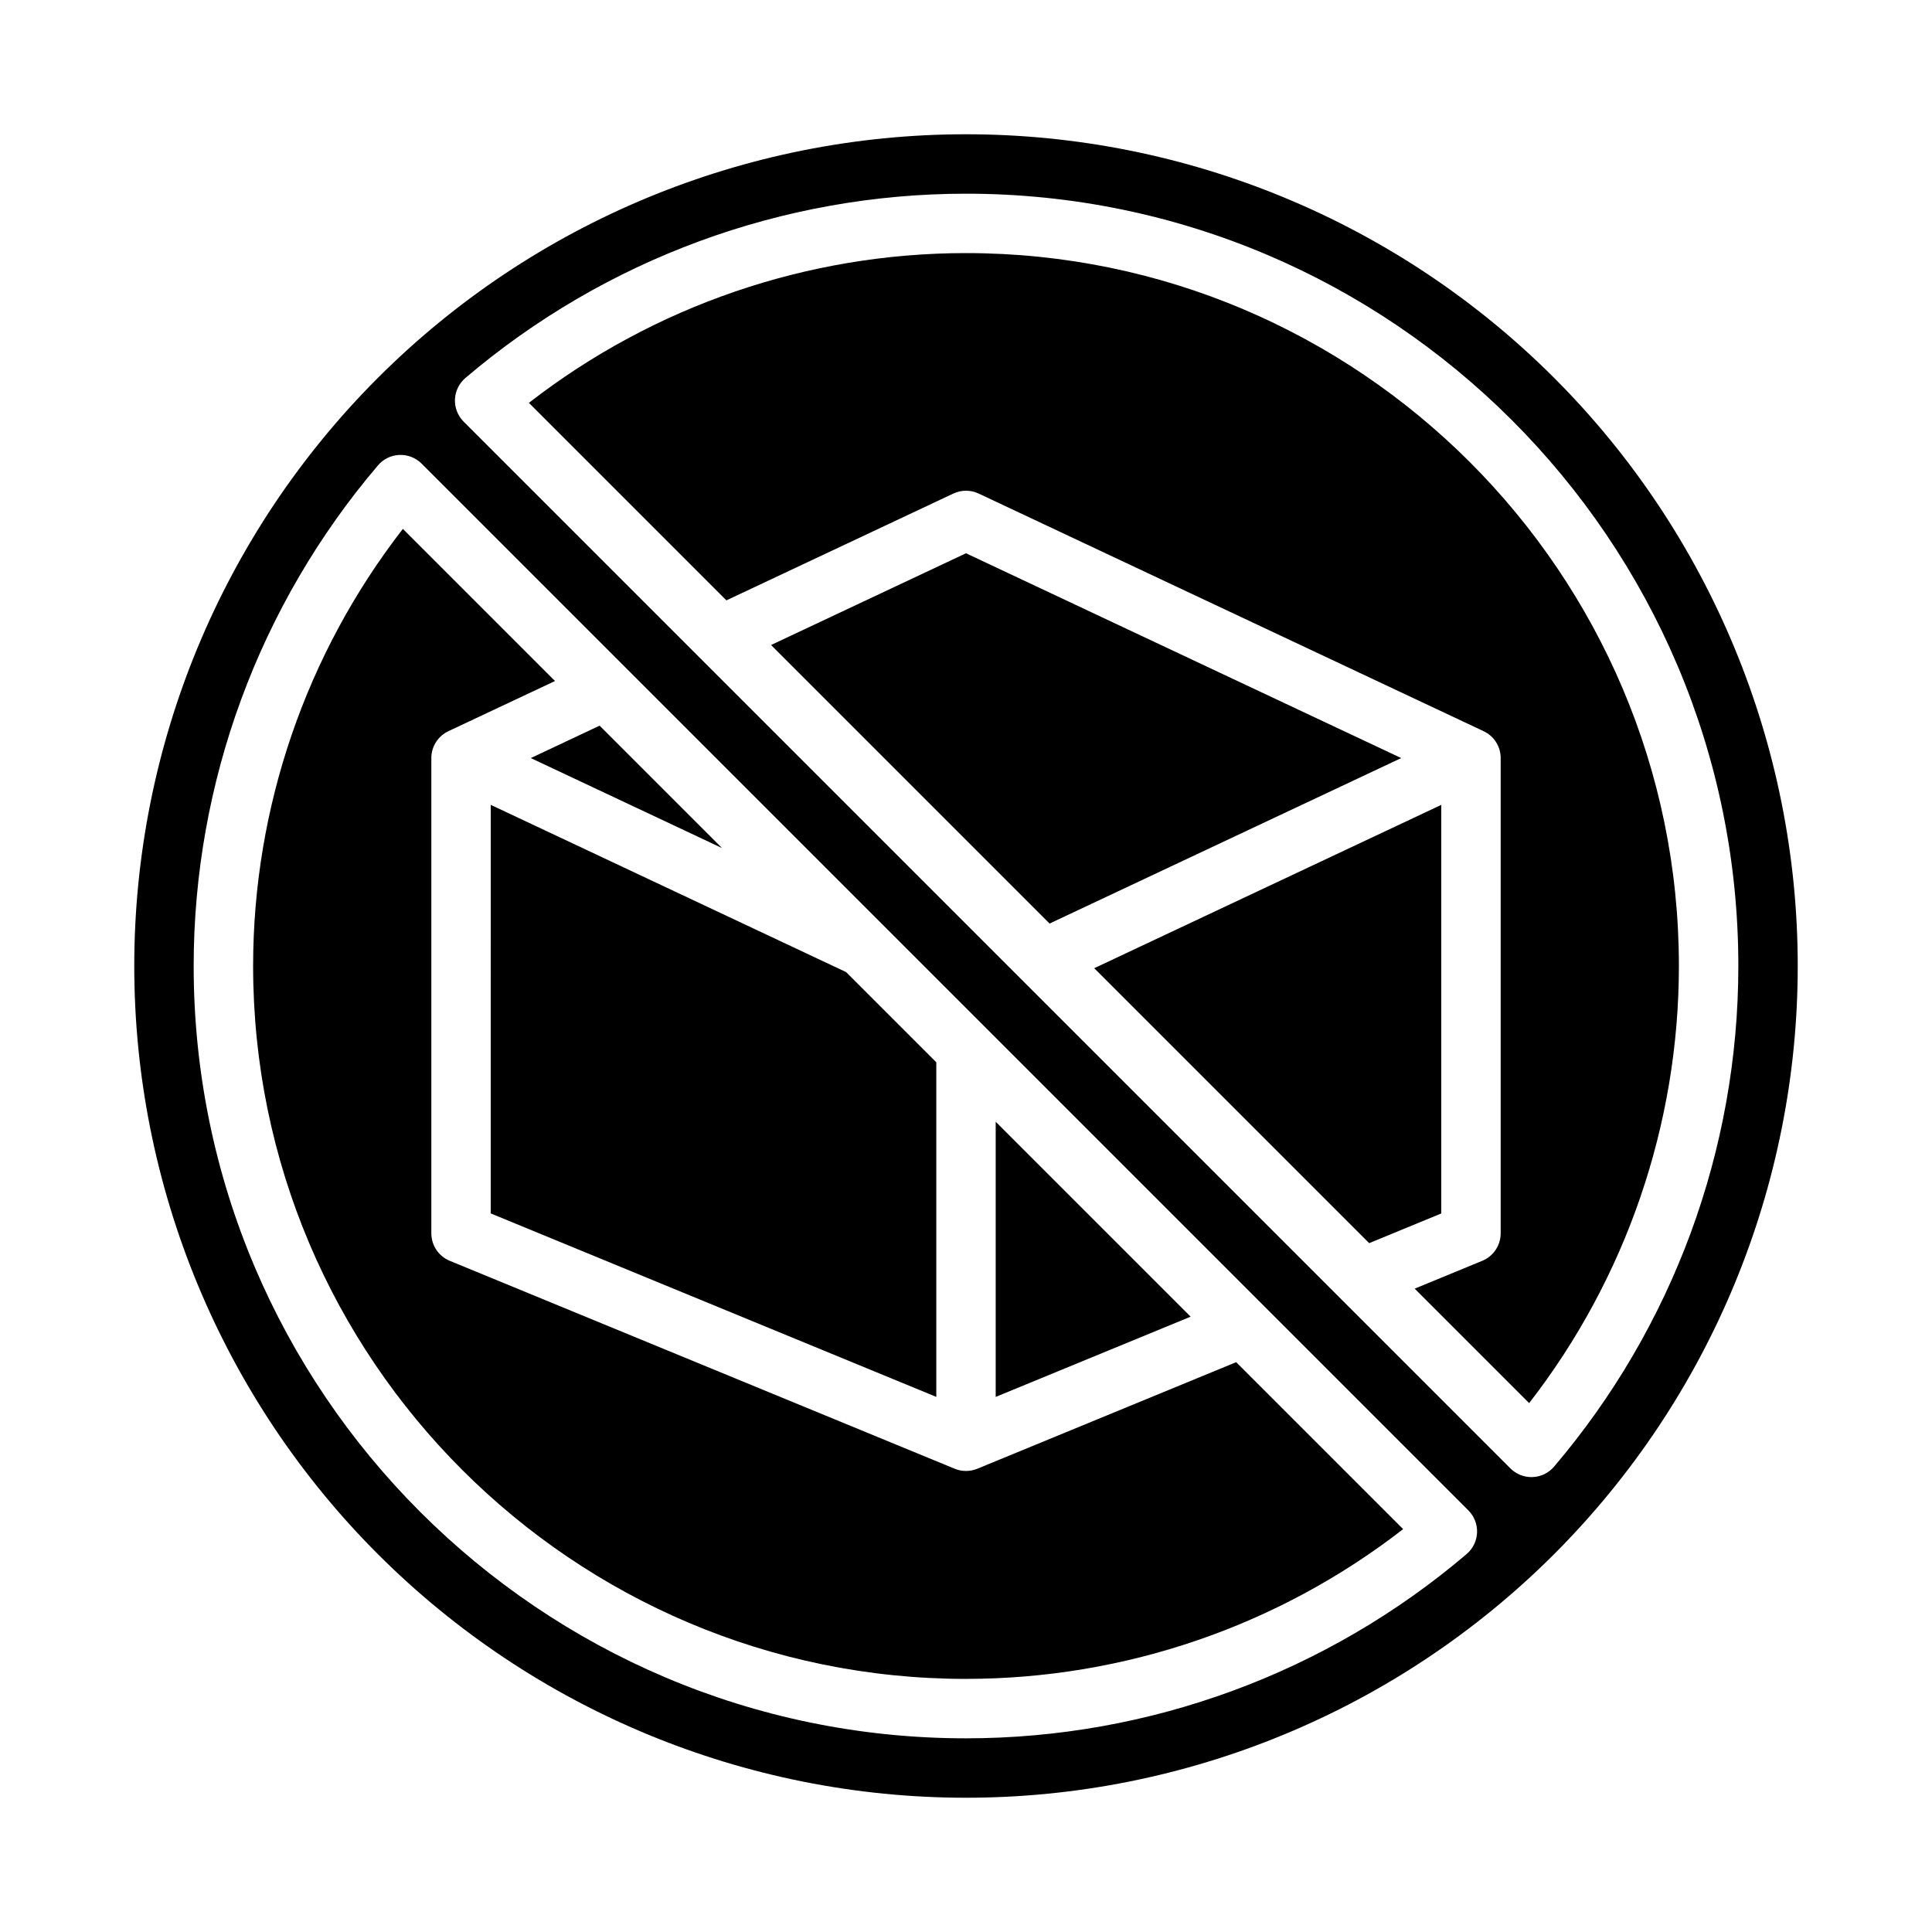
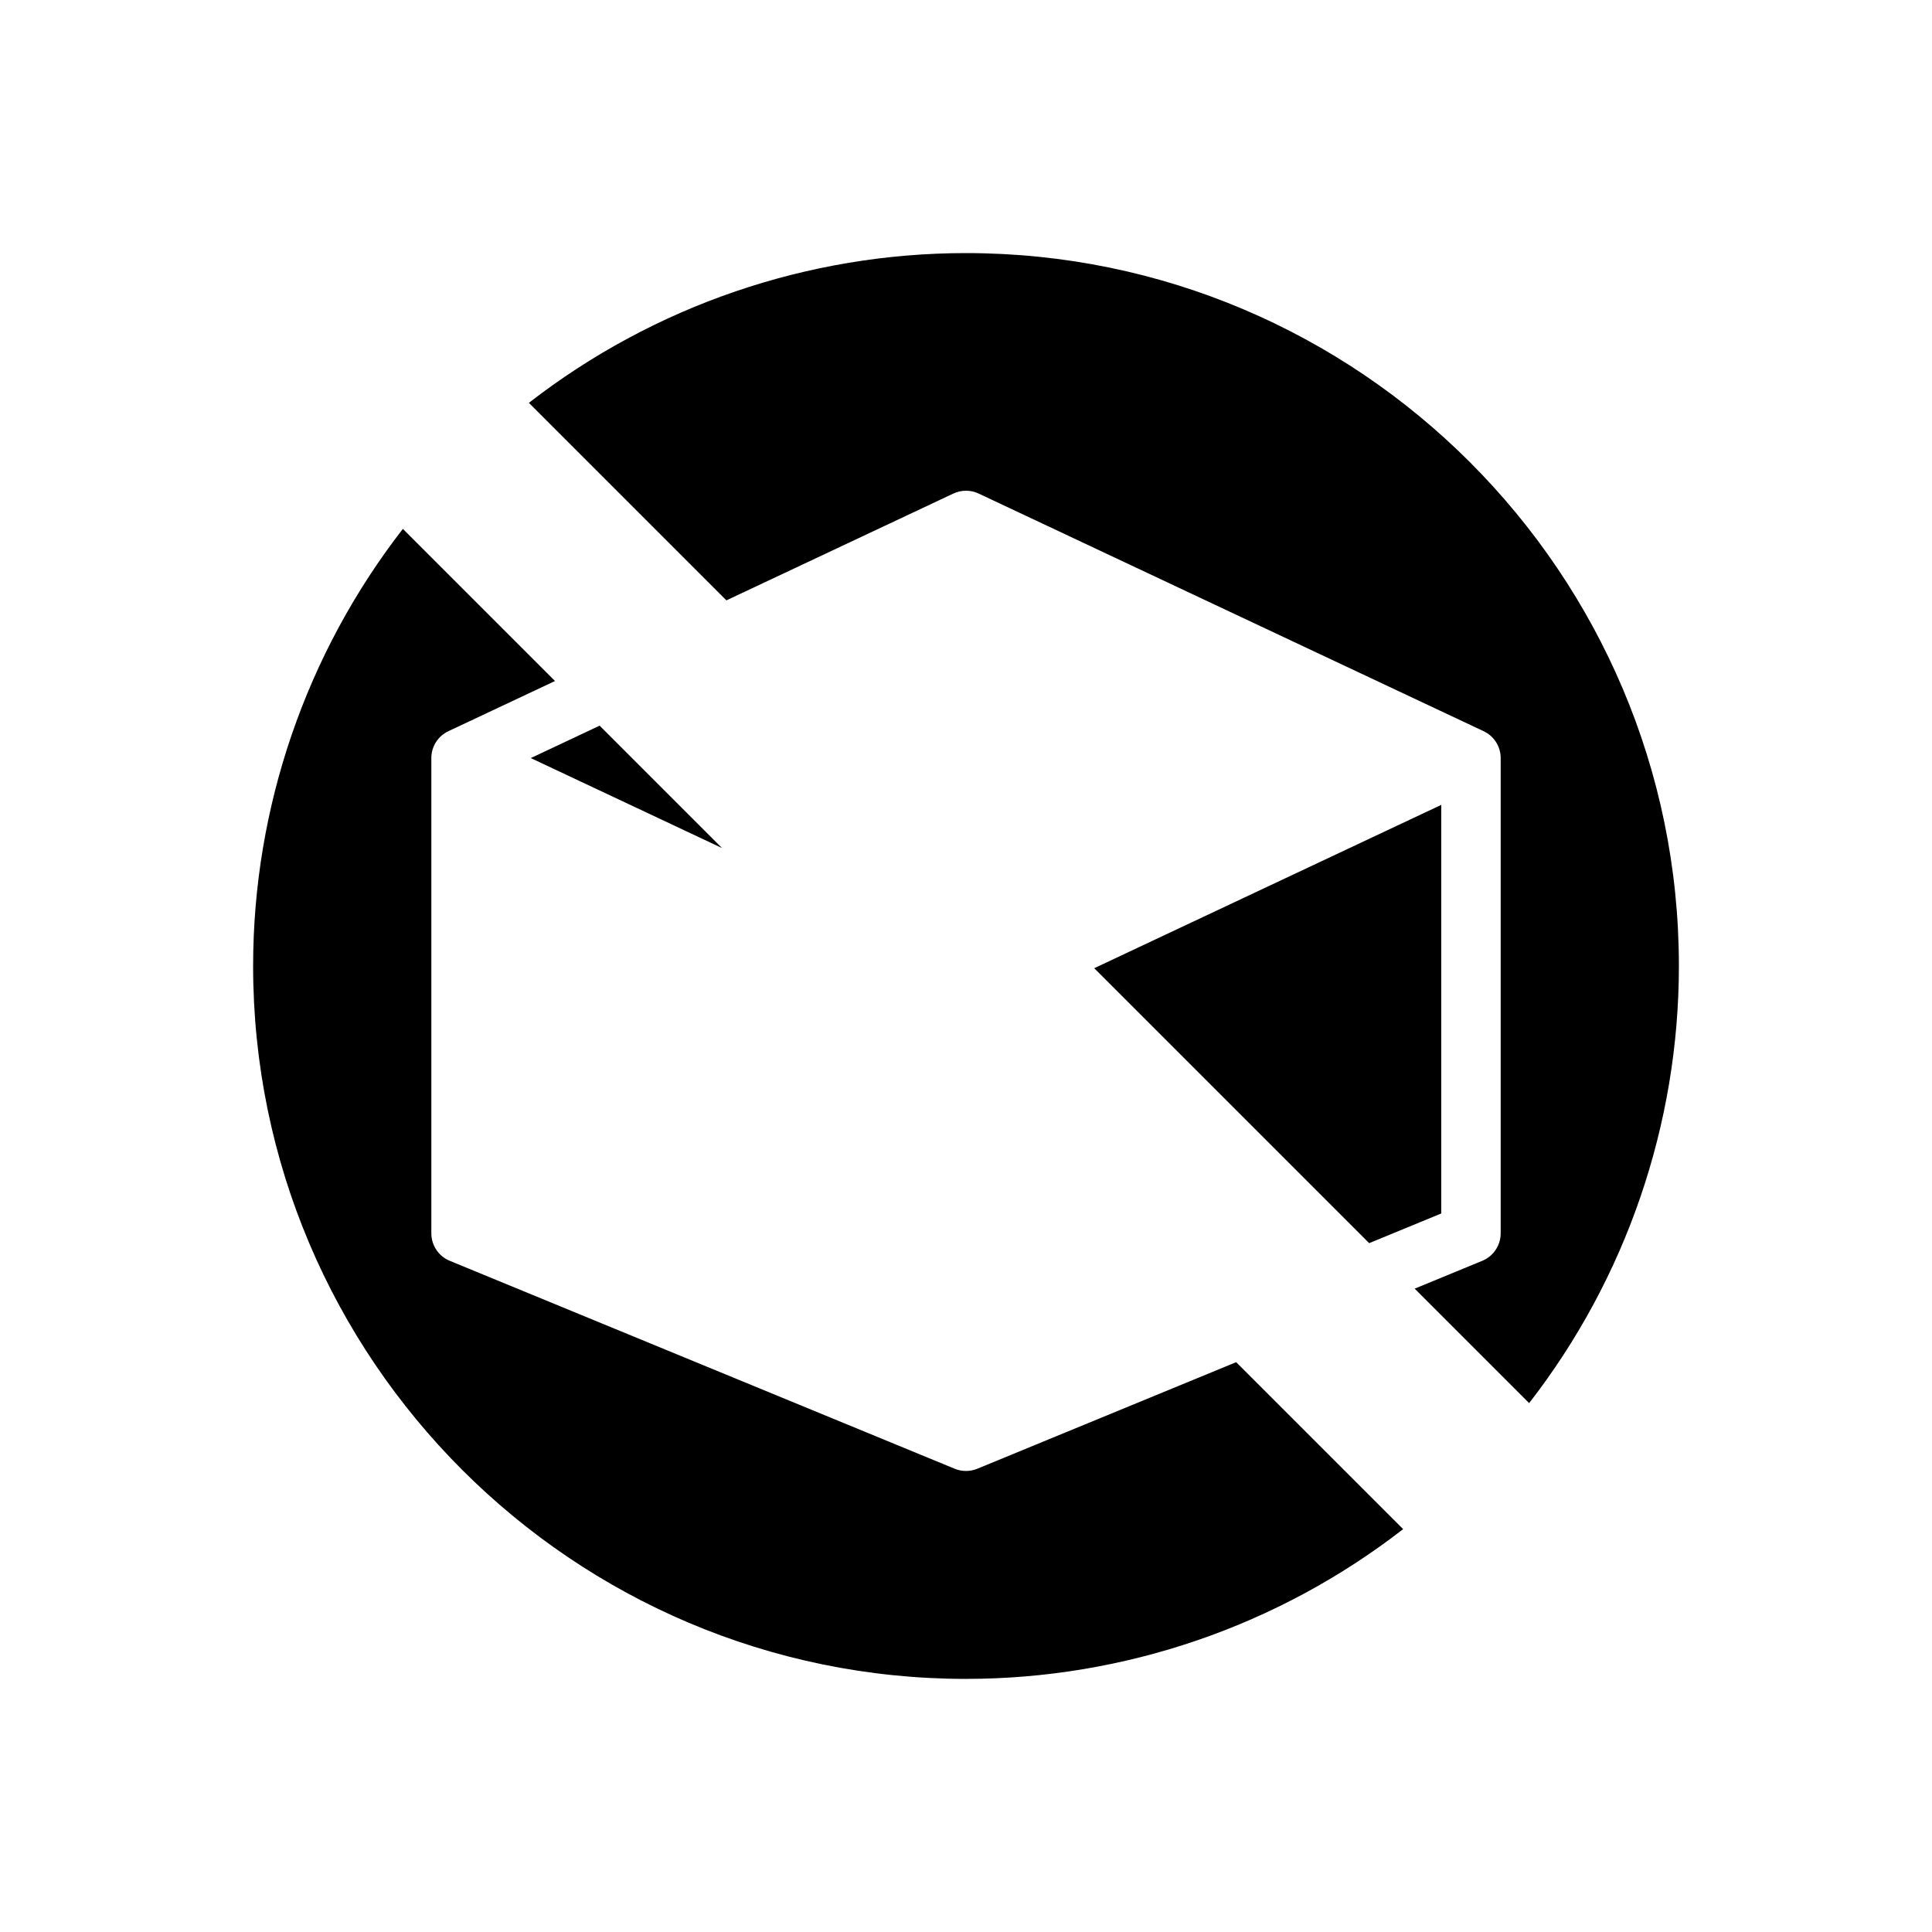
<svg xmlns="http://www.w3.org/2000/svg" fill="#000000" width="800px" height="800px" version="1.1" viewBox="144 144 512 512">
  <g>
    <path d="m403 533.23c-1.922 0.789-4.074 0.789-5.996 0l-133.82-55.105c-2.949-1.215-4.875-4.09-4.875-7.281v-125.95c0-3.051 1.762-5.824 4.519-7.121l28.254-13.297-40.316-40.316v-0.004c-25.719 33.141-39.68 73.895-39.688 115.84 0 104.18 84.754 188.93 188.93 188.93v-0.004c41.945-0.008 82.699-13.969 115.84-39.688l-44.25-44.246z" />
-     <path d="m274.05 465.57 118.08 48.621v-88.672l-23.906-23.906-94.172-44.32z" />
-     <path d="m400 290.62-51.668 24.316 73.816 73.816 93.188-43.855z" />
-     <path d="m407.87 441.27v72.926l51.66-21.266z" />
    <path d="m335.35 368.75-32.445-32.445-18.246 8.59z" />
-     <path d="m555.86 244.14c-41.336-41.336-97.398-64.559-155.86-64.559-58.461 0-114.52 23.223-155.86 64.559s-64.559 97.398-64.559 155.86c0 58.457 23.223 114.52 64.559 155.86 41.336 41.336 97.398 64.559 155.86 64.559 58.457 0 114.52-23.223 155.86-64.559 41.336-41.336 64.559-97.398 64.559-155.86 0-58.461-23.223-114.52-64.559-155.86zm-23.176 311.69c-37.023 31.52-84.059 48.836-132.68 48.844-112.86 0-204.68-91.816-204.68-204.67 0.008-48.625 17.324-95.66 48.844-132.68 1.426-1.672 3.484-2.676 5.676-2.762 2.195-0.086 4.328 0.746 5.883 2.301l277.41 277.41c1.551 1.551 2.387 3.684 2.297 5.879-0.086 2.195-1.086 4.254-2.758 5.676zm23.152-23.152-0.004 0.004c-1.422 1.672-3.481 2.672-5.676 2.758-0.105 0-0.211 0.008-0.312 0.008h-0.004c-2.086 0-4.086-0.832-5.562-2.305l-277.41-277.41c-1.555-1.555-2.387-3.688-2.301-5.883 0.09-2.191 1.09-4.25 2.762-5.676 37.02-31.52 84.051-48.832 132.68-48.844 112.86 0 204.67 91.816 204.67 204.67v0.004c-0.008 48.621-17.324 95.656-48.844 132.68z" />
    <path d="m400 211.07c-41.949 0.008-82.703 13.969-115.84 39.688l52.344 52.344 60.145-28.305c2.125-1 4.582-1 6.707 0l133.82 62.977c2.758 1.297 4.519 4.07 4.519 7.121v125.95c0 3.191-1.926 6.066-4.875 7.281l-17.918 7.379 30.336 30.336c25.719-33.141 39.68-73.895 39.688-115.84 0-104.18-84.75-188.93-188.93-188.93z" />
    <path d="m525.95 357.3-91.969 43.285 72.863 72.863 19.105-7.867z" />
  </g>
</svg>